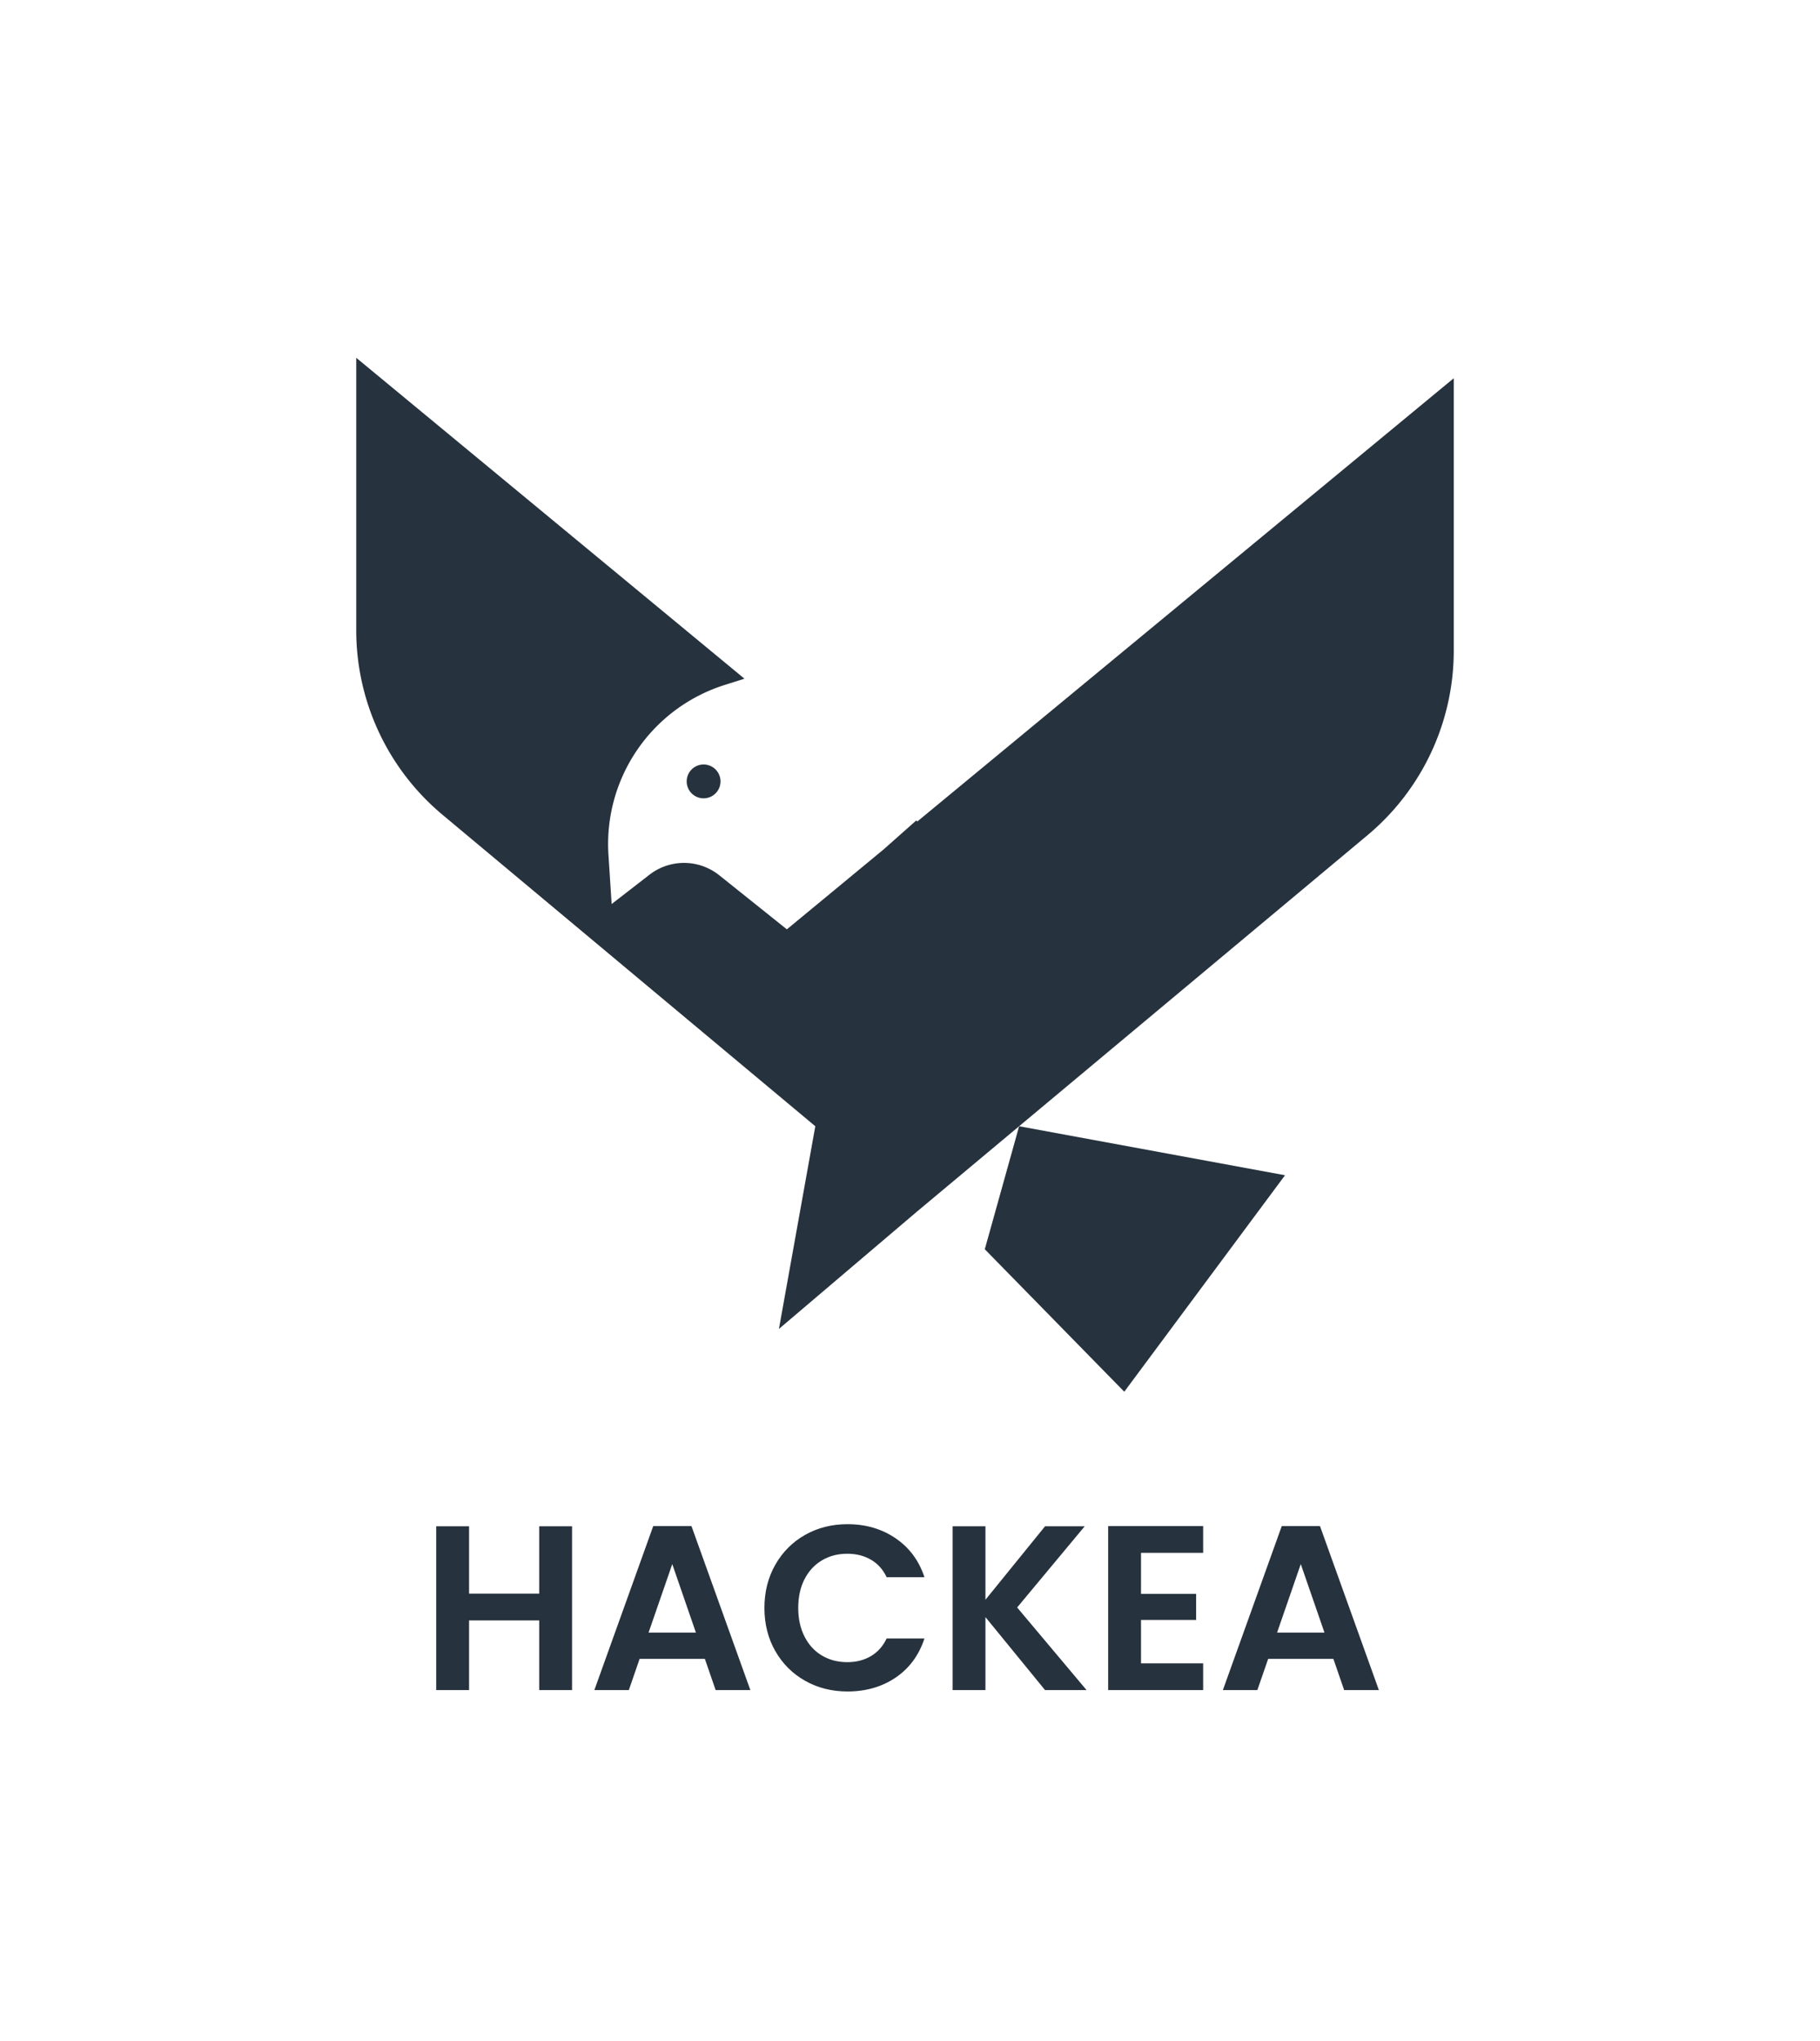
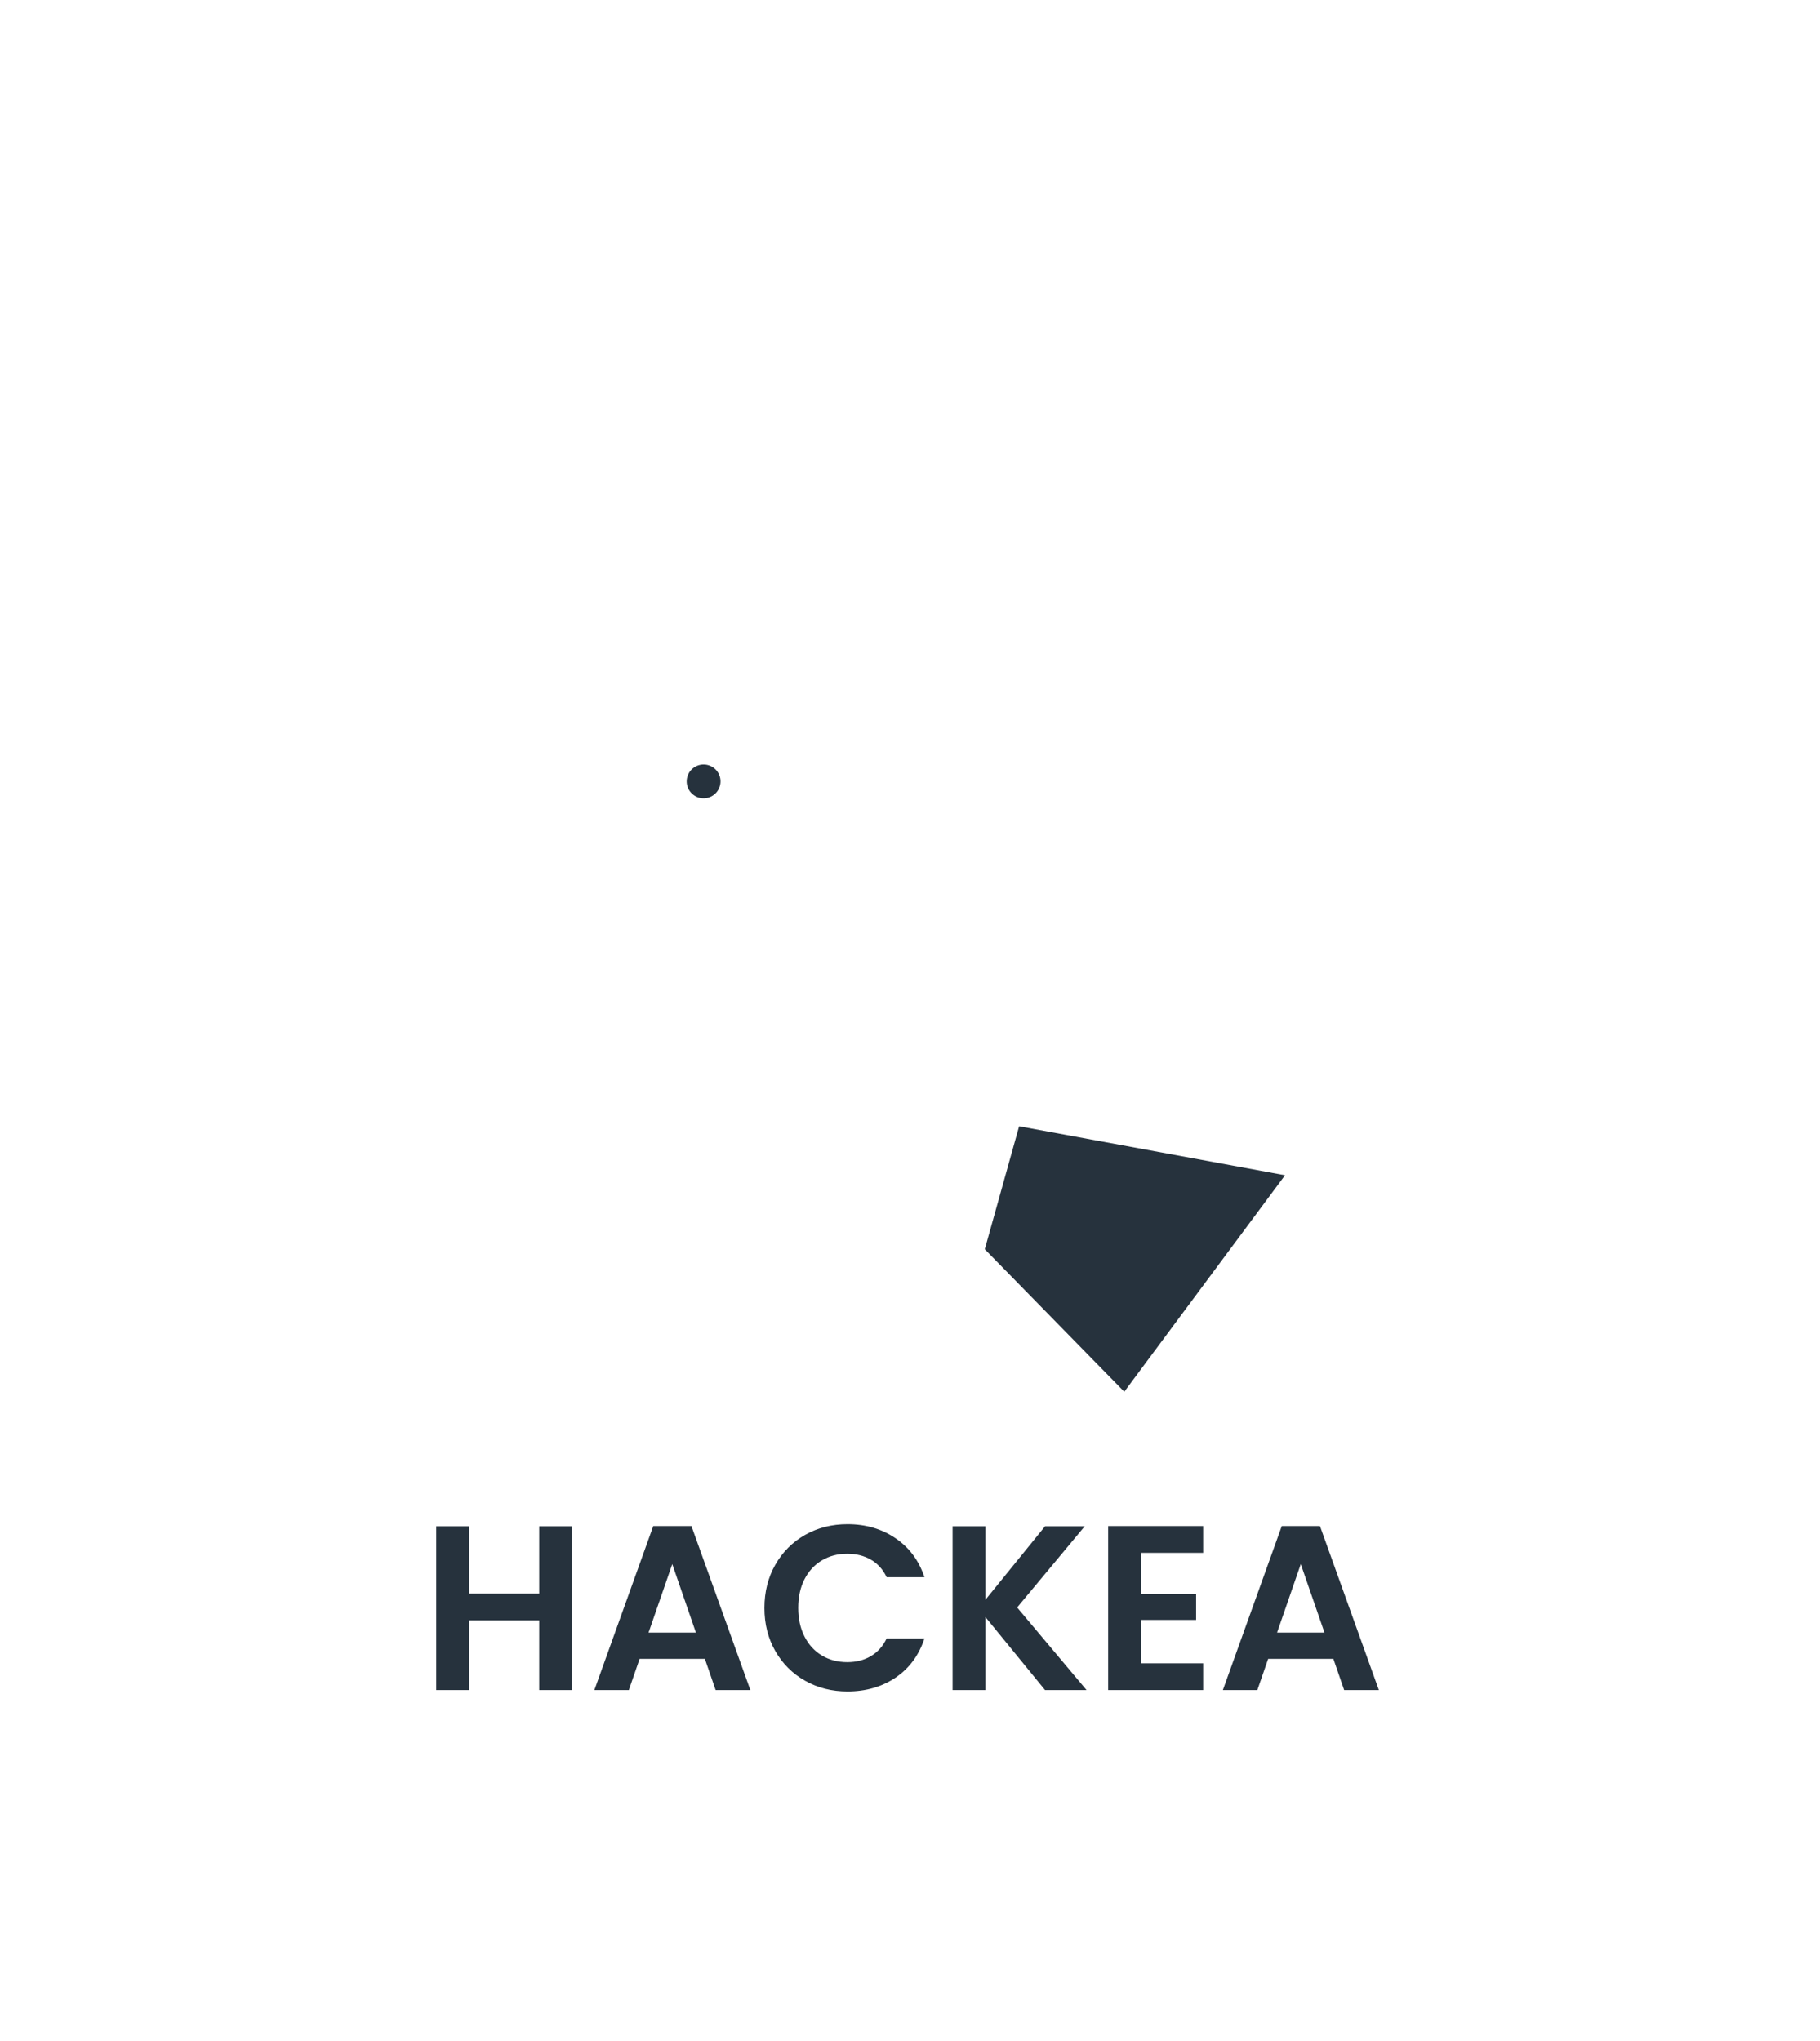
<svg xmlns="http://www.w3.org/2000/svg" viewBox="102.5 80.2 370 414.9">
  <rect x="102.5" y="80.2" width="370" height="414.9" fill="#808080" stroke="none" />
  <rect height="100%" width="100%" x="102.5" y="80.2" fill="#ffffff" />
  <svg viewBox="-5 -5 391.68 369.5" height="216" width="229" y="150" x="172" preserveAspectRatio="xMinYMin" style="overflow: visible;">
-     <path id="Livello_1-2" dataName="Livello 1" class="cls-1" d="M195,296.87l35.52-29.68L351.68,166a83.62,83.62,0,0,0,30-64.19l0-94.7L195.14,161.22l-.4-.33L183.33,171l-33.57,27.73-23.51-18.8a19.62,19.62,0,0,0-24.29-.18L88.82,189.93l-1.11-17.16a58,58,0,0,1,40.38-59l6.92-2.19L0,0,0,94.7a83.57,83.57,0,0,0,30,64.19l129.65,108.3h0L147,337.66" style="fill: #26323d;" />
    <path id="Livello_1-2" dataName="Livello 1" class="cls-1" d="M114.92,147.29a5.88,5.88,0,1,0,5.88-5.88A5.88,5.88,0,0,0,114.92,147.29Z" style="fill: #26323d;" />
    <polygon id="Livello_1-2" dataName="Livello 1" class="cls-1" points="218.59 309.96 267.1 359.5 323 284.23 230.53 267.19 218.59 309.96" style="fill: #26323d;" />
  </svg>
  <svg y="390" viewBox="3.38 16.81 196.88 34.93" x="189" height="34" width="196" style="overflow: visible;">
    <g fill="#26323d" fill-opacity="1" style="">
      <path d="M24.89 17.25L31.75 17.25L31.75 51.45L24.89 51.45L24.89 36.90L10.24 36.90L10.24 51.45L3.38 51.45L3.38 17.25L10.24 17.25L10.24 31.31L24.89 31.31L24.89 17.25ZM61.74 51.45L59.49 44.93L45.86 44.93L43.61 51.45L36.41 51.45L48.71 17.20L56.69 17.20L68.99 51.45L61.74 51.45ZM47.73 39.45L57.62 39.45L52.68 25.14L47.73 39.45ZM71.93 34.30Q71.93 29.25 74.21 25.26Q76.49 21.27 80.43 19.04Q84.38 16.81 89.28 16.81L89.28 16.81Q95.01 16.81 99.32 19.75Q103.64 22.69 105.35 27.88L105.35 27.88L97.46 27.88Q96.29 25.43 94.15 24.21Q92.02 22.98 89.23 22.98L89.23 22.98Q86.24 22.98 83.91 24.38Q81.59 25.77 80.29 28.32Q78.99 30.87 78.99 34.30L78.99 34.30Q78.99 37.68 80.29 40.25Q81.59 42.83 83.91 44.22Q86.24 45.62 89.23 45.62L89.23 45.62Q92.02 45.62 94.15 44.37Q96.29 43.12 97.46 40.67L97.46 40.67L105.35 40.67Q103.64 45.91 99.35 48.83Q95.06 51.74 89.28 51.74L89.28 51.74Q84.38 51.74 80.43 49.51Q76.49 47.29 74.21 43.32Q71.93 39.35 71.93 34.30L71.93 34.30ZM139.21 51.45L130.54 51.45L118.09 36.21L118.09 51.45L111.23 51.45L111.23 17.25L118.09 17.25L118.09 32.59L130.54 17.25L138.82 17.25L124.71 34.20L139.21 51.45ZM163.56 22.79L150.58 22.79L150.58 31.36L162.09 31.36L162.09 36.80L150.58 36.80L150.58 45.86L163.56 45.86L163.56 51.45L143.72 51.45L143.72 17.20L163.56 17.20L163.56 22.79ZM193.01 51.45L190.76 44.93L177.14 44.93L174.88 51.45L167.68 51.45L179.98 17.20L187.96 17.20L200.26 51.45L193.01 51.45ZM179.00 39.45L188.90 39.45L183.95 25.14L179.00 39.45Z" transform="translate(0, 0)" />
    </g>
  </svg>
</svg>